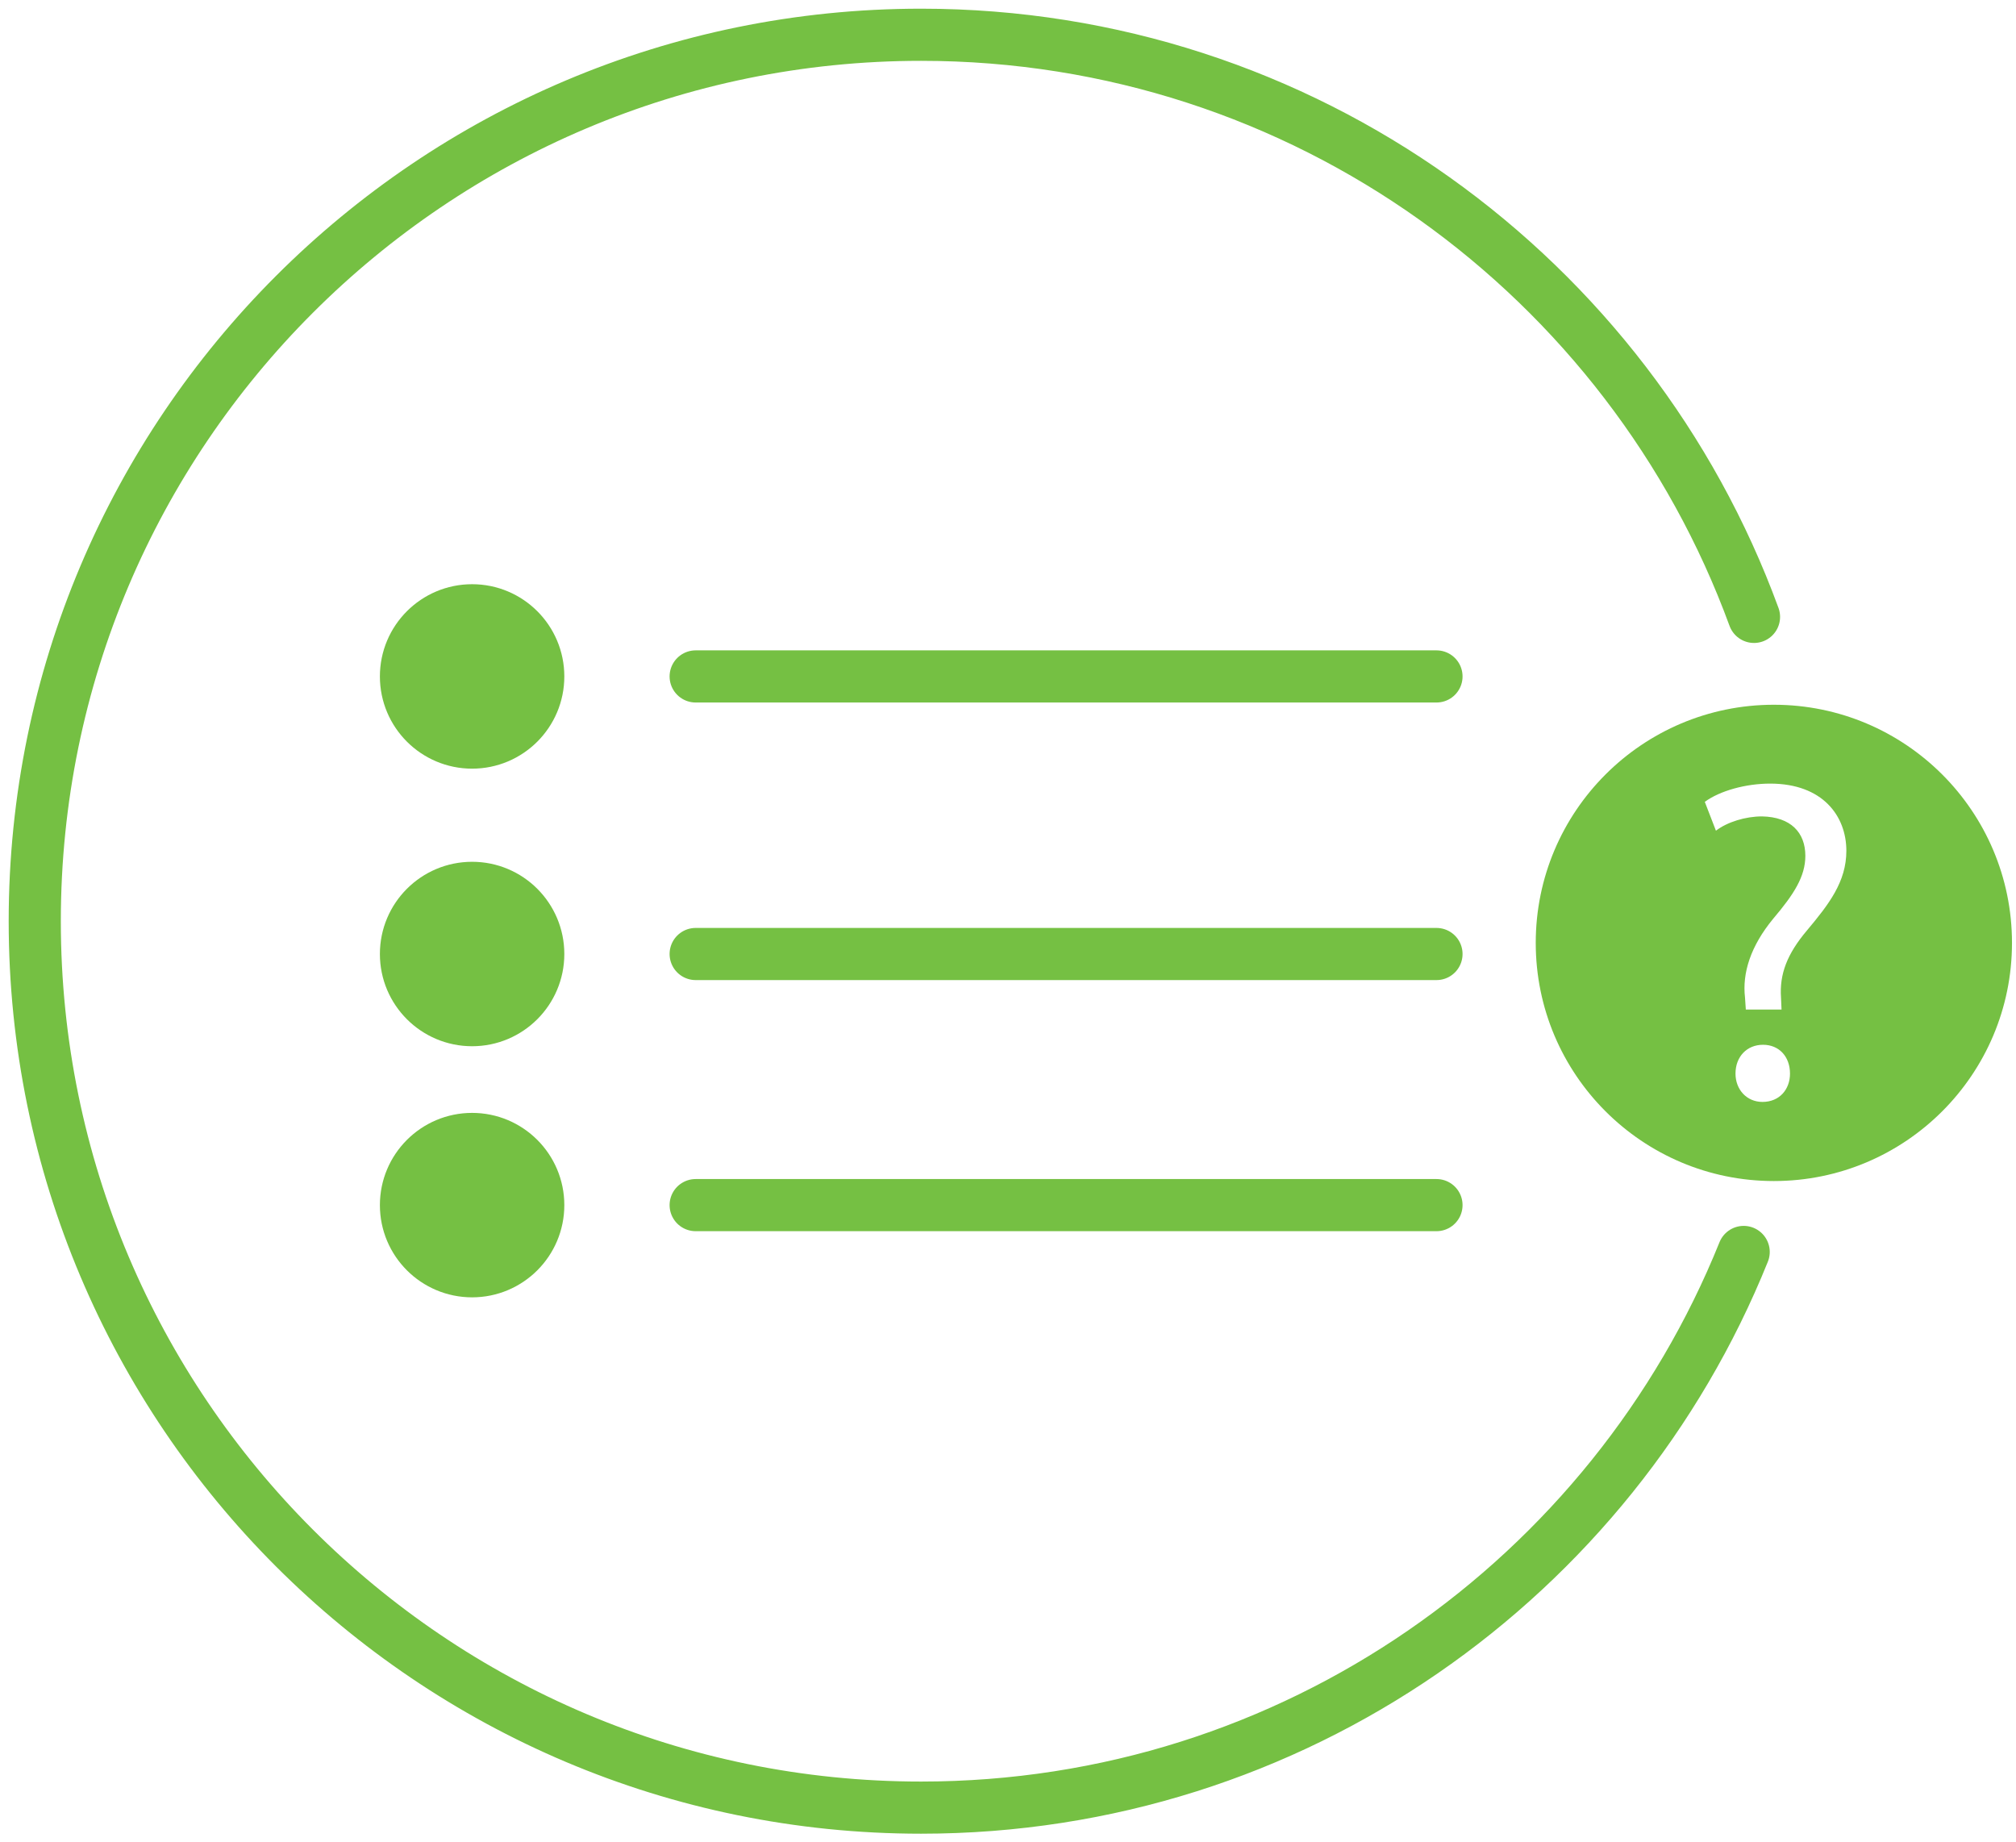
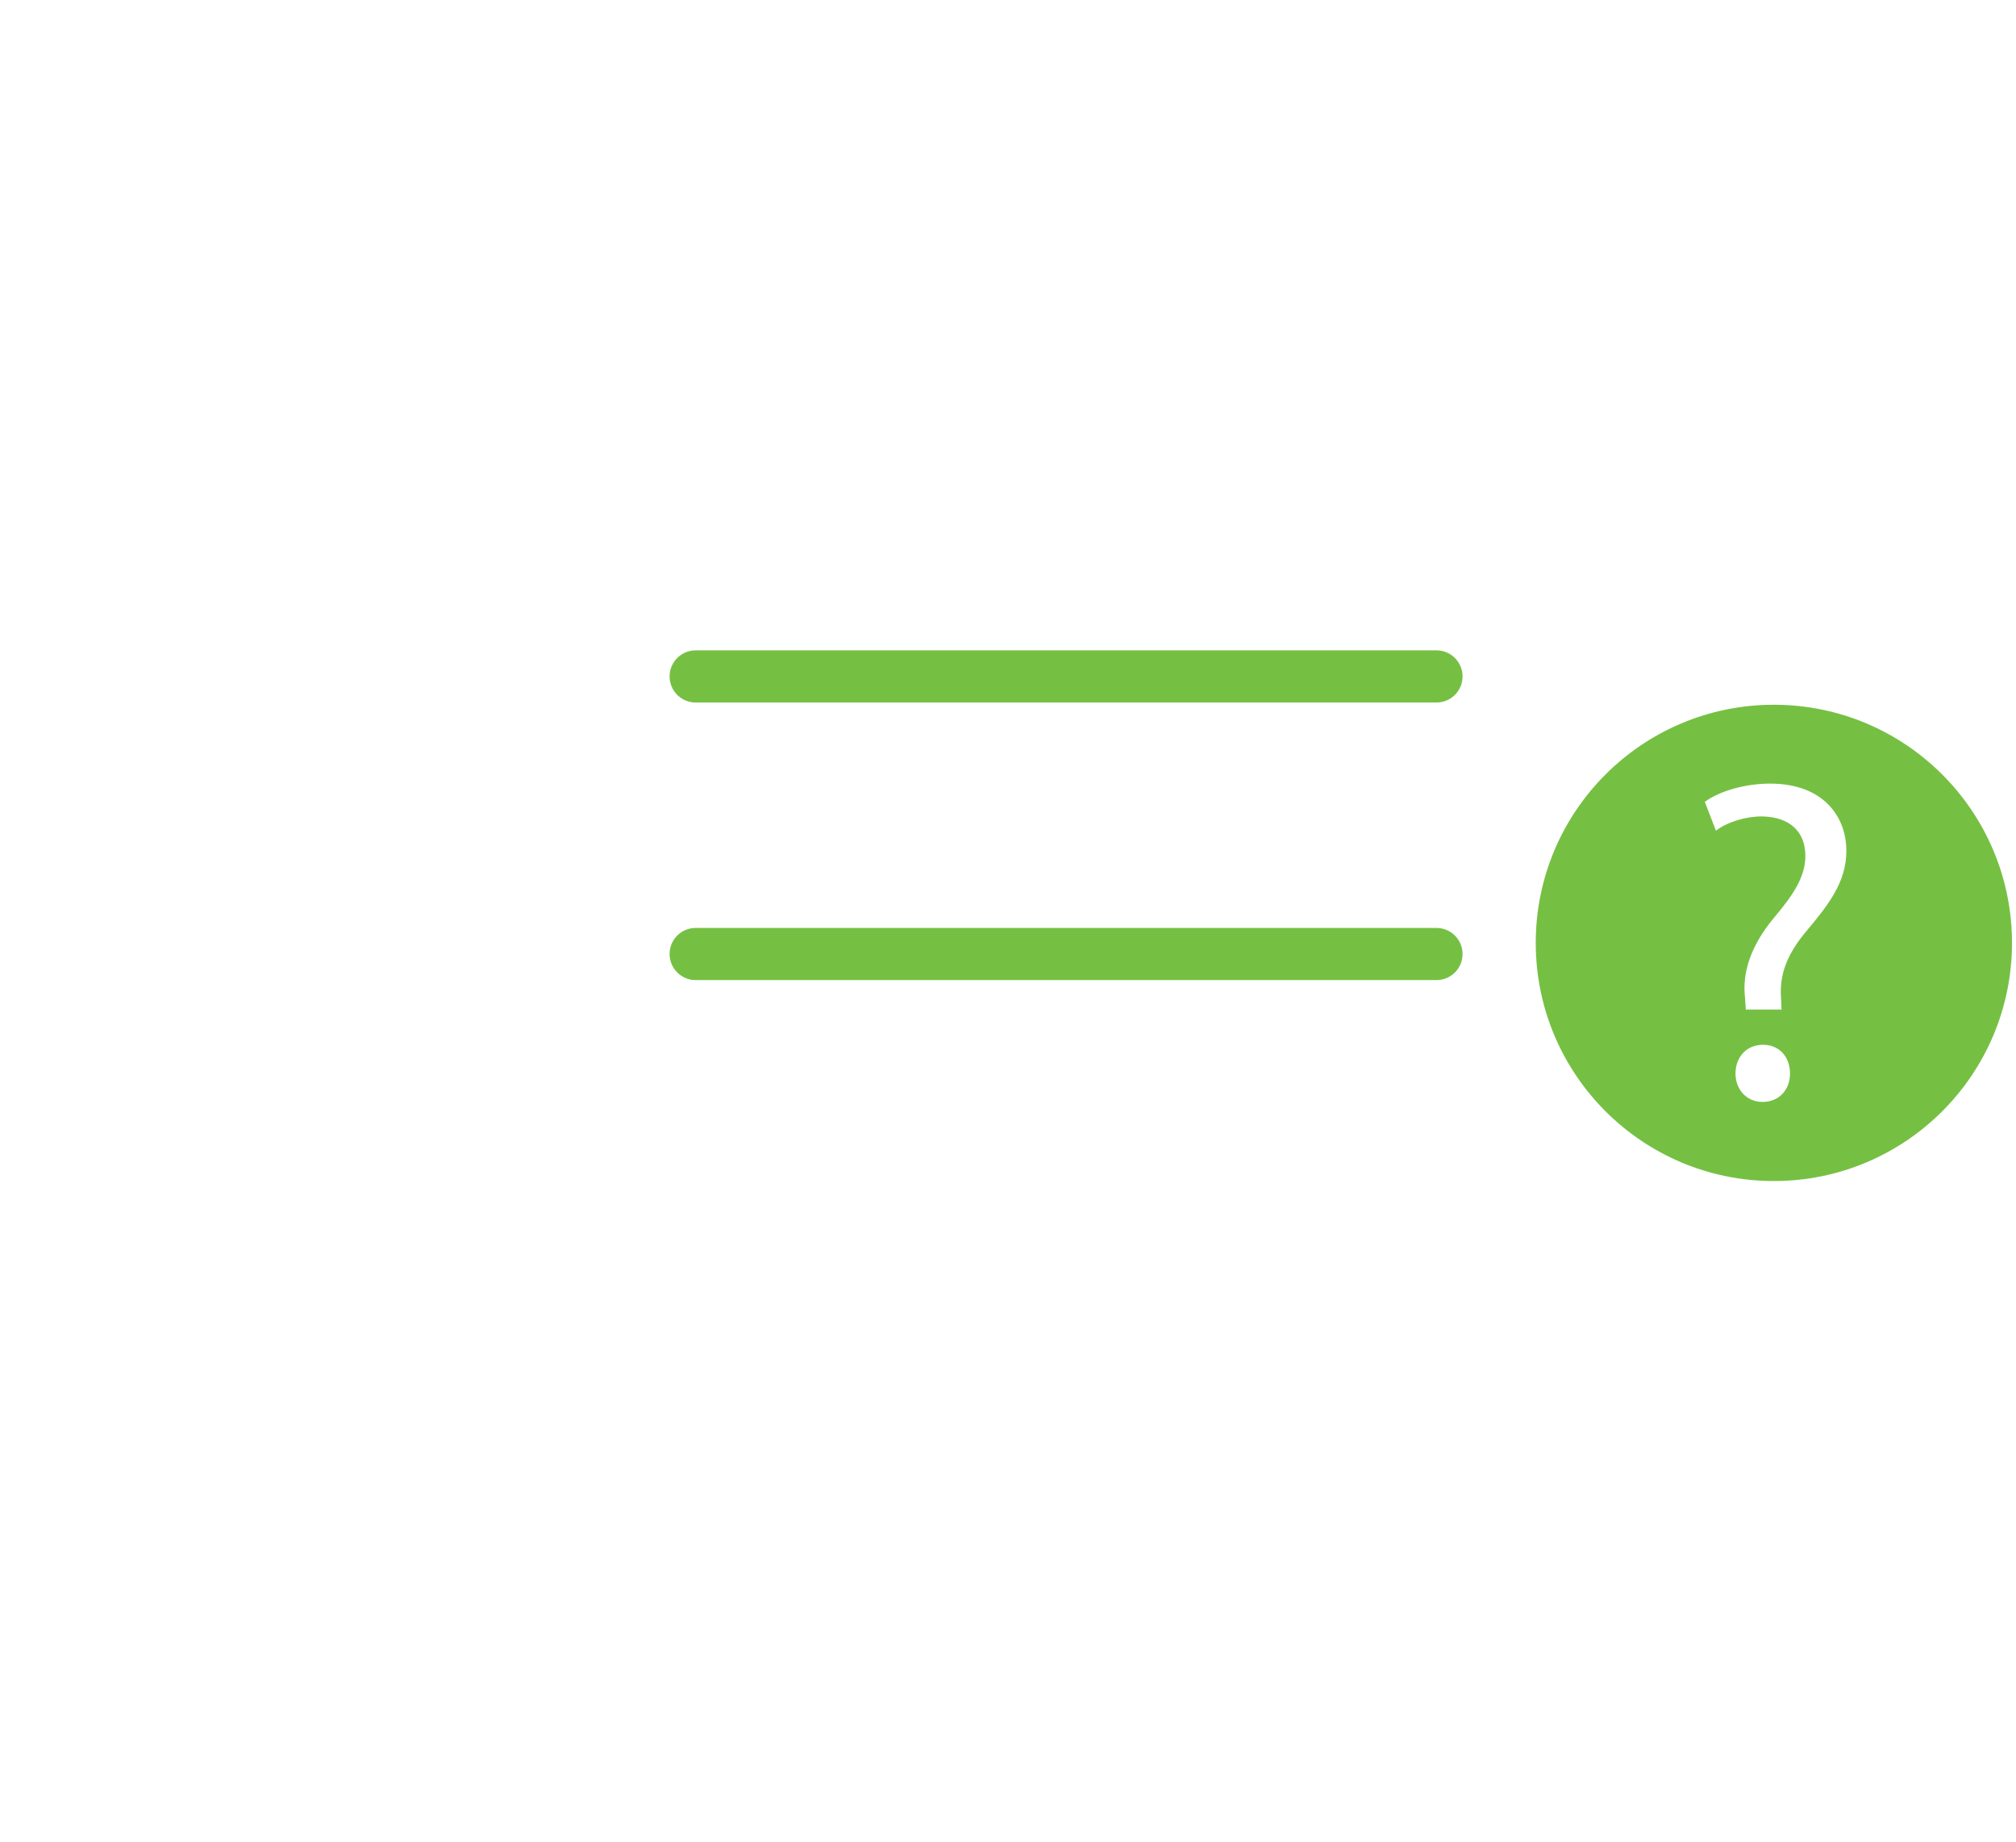
<svg xmlns="http://www.w3.org/2000/svg" width="116" height="106" viewBox="0 0 116 106" fill="none">
-   <path d="M100.331 72.03C92.78 90.77 74.435 104 53 104C24.836 104 2 81.164 2 53C2 24.836 24.836 2 53 2C75.014 2 93.77 15.945 100.925 35.492" stroke="#75C043" stroke-width="3" stroke-miterlimit="10" stroke-linecap="round" />
-   <path d="M27.165 42.724C29.267 42.724 30.971 41.02 30.971 38.918C30.971 36.816 29.267 35.112 27.165 35.112C25.063 35.112 23.359 36.816 23.359 38.918C23.359 41.02 25.063 42.724 27.165 42.724Z" fill="#75C043" stroke="#75C043" stroke-width="3" stroke-miterlimit="10" />
  <path d="M40.028 38.918H82.655" stroke="#75C043" stroke-width="3" stroke-miterlimit="10" stroke-linecap="round" />
-   <path d="M27.165 58.694C29.267 58.694 30.971 56.99 30.971 54.888C30.971 52.786 29.267 51.082 27.165 51.082C25.063 51.082 23.359 52.786 23.359 54.888C23.359 56.99 25.063 58.694 27.165 58.694Z" fill="#75C043" stroke="#75C043" stroke-width="3" stroke-miterlimit="10" />
  <path d="M40.028 54.888H82.655" stroke="#75C043" stroke-width="3" stroke-miterlimit="10" stroke-linecap="round" />
-   <path d="M27.165 73.141C29.267 73.141 30.971 71.437 30.971 69.335C30.971 67.233 29.267 65.529 27.165 65.529C25.063 65.529 23.359 67.233 23.359 69.335C23.359 71.437 25.063 73.141 27.165 73.141Z" fill="#75C043" stroke="#75C043" stroke-width="3" stroke-miterlimit="10" />
-   <path d="M40.028 69.335H82.655" stroke="#75C043" stroke-width="3" stroke-miterlimit="10" stroke-linecap="round" />
  <path d="M102.068 40.547C94.501 40.547 88.366 46.682 88.366 54.248C88.366 61.815 94.501 67.95 102.068 67.95C109.634 67.95 115.769 61.815 115.769 54.248C115.769 46.682 109.634 40.547 102.068 40.547ZM101.413 63.398C100.5 63.398 99.86 62.682 99.86 61.769C99.86 60.795 100.515 60.11 101.444 60.11C102.372 60.11 102.996 60.795 102.996 61.769C102.996 62.682 102.387 63.398 101.413 63.398ZM103.971 53.533C102.814 54.903 102.387 56.06 102.479 57.4L102.509 58.085H100.454L100.408 57.4C100.241 55.984 100.728 54.431 102.037 52.848C103.225 51.447 103.879 50.427 103.879 49.24C103.879 47.9 103.042 47.002 101.383 46.971C100.439 46.971 99.388 47.291 98.734 47.793L98.094 46.134C98.962 45.495 100.454 45.084 101.855 45.084C104.884 45.084 106.239 46.956 106.239 48.95C106.239 50.732 105.234 52.026 103.971 53.533Z" fill="#75C043" />
</svg>